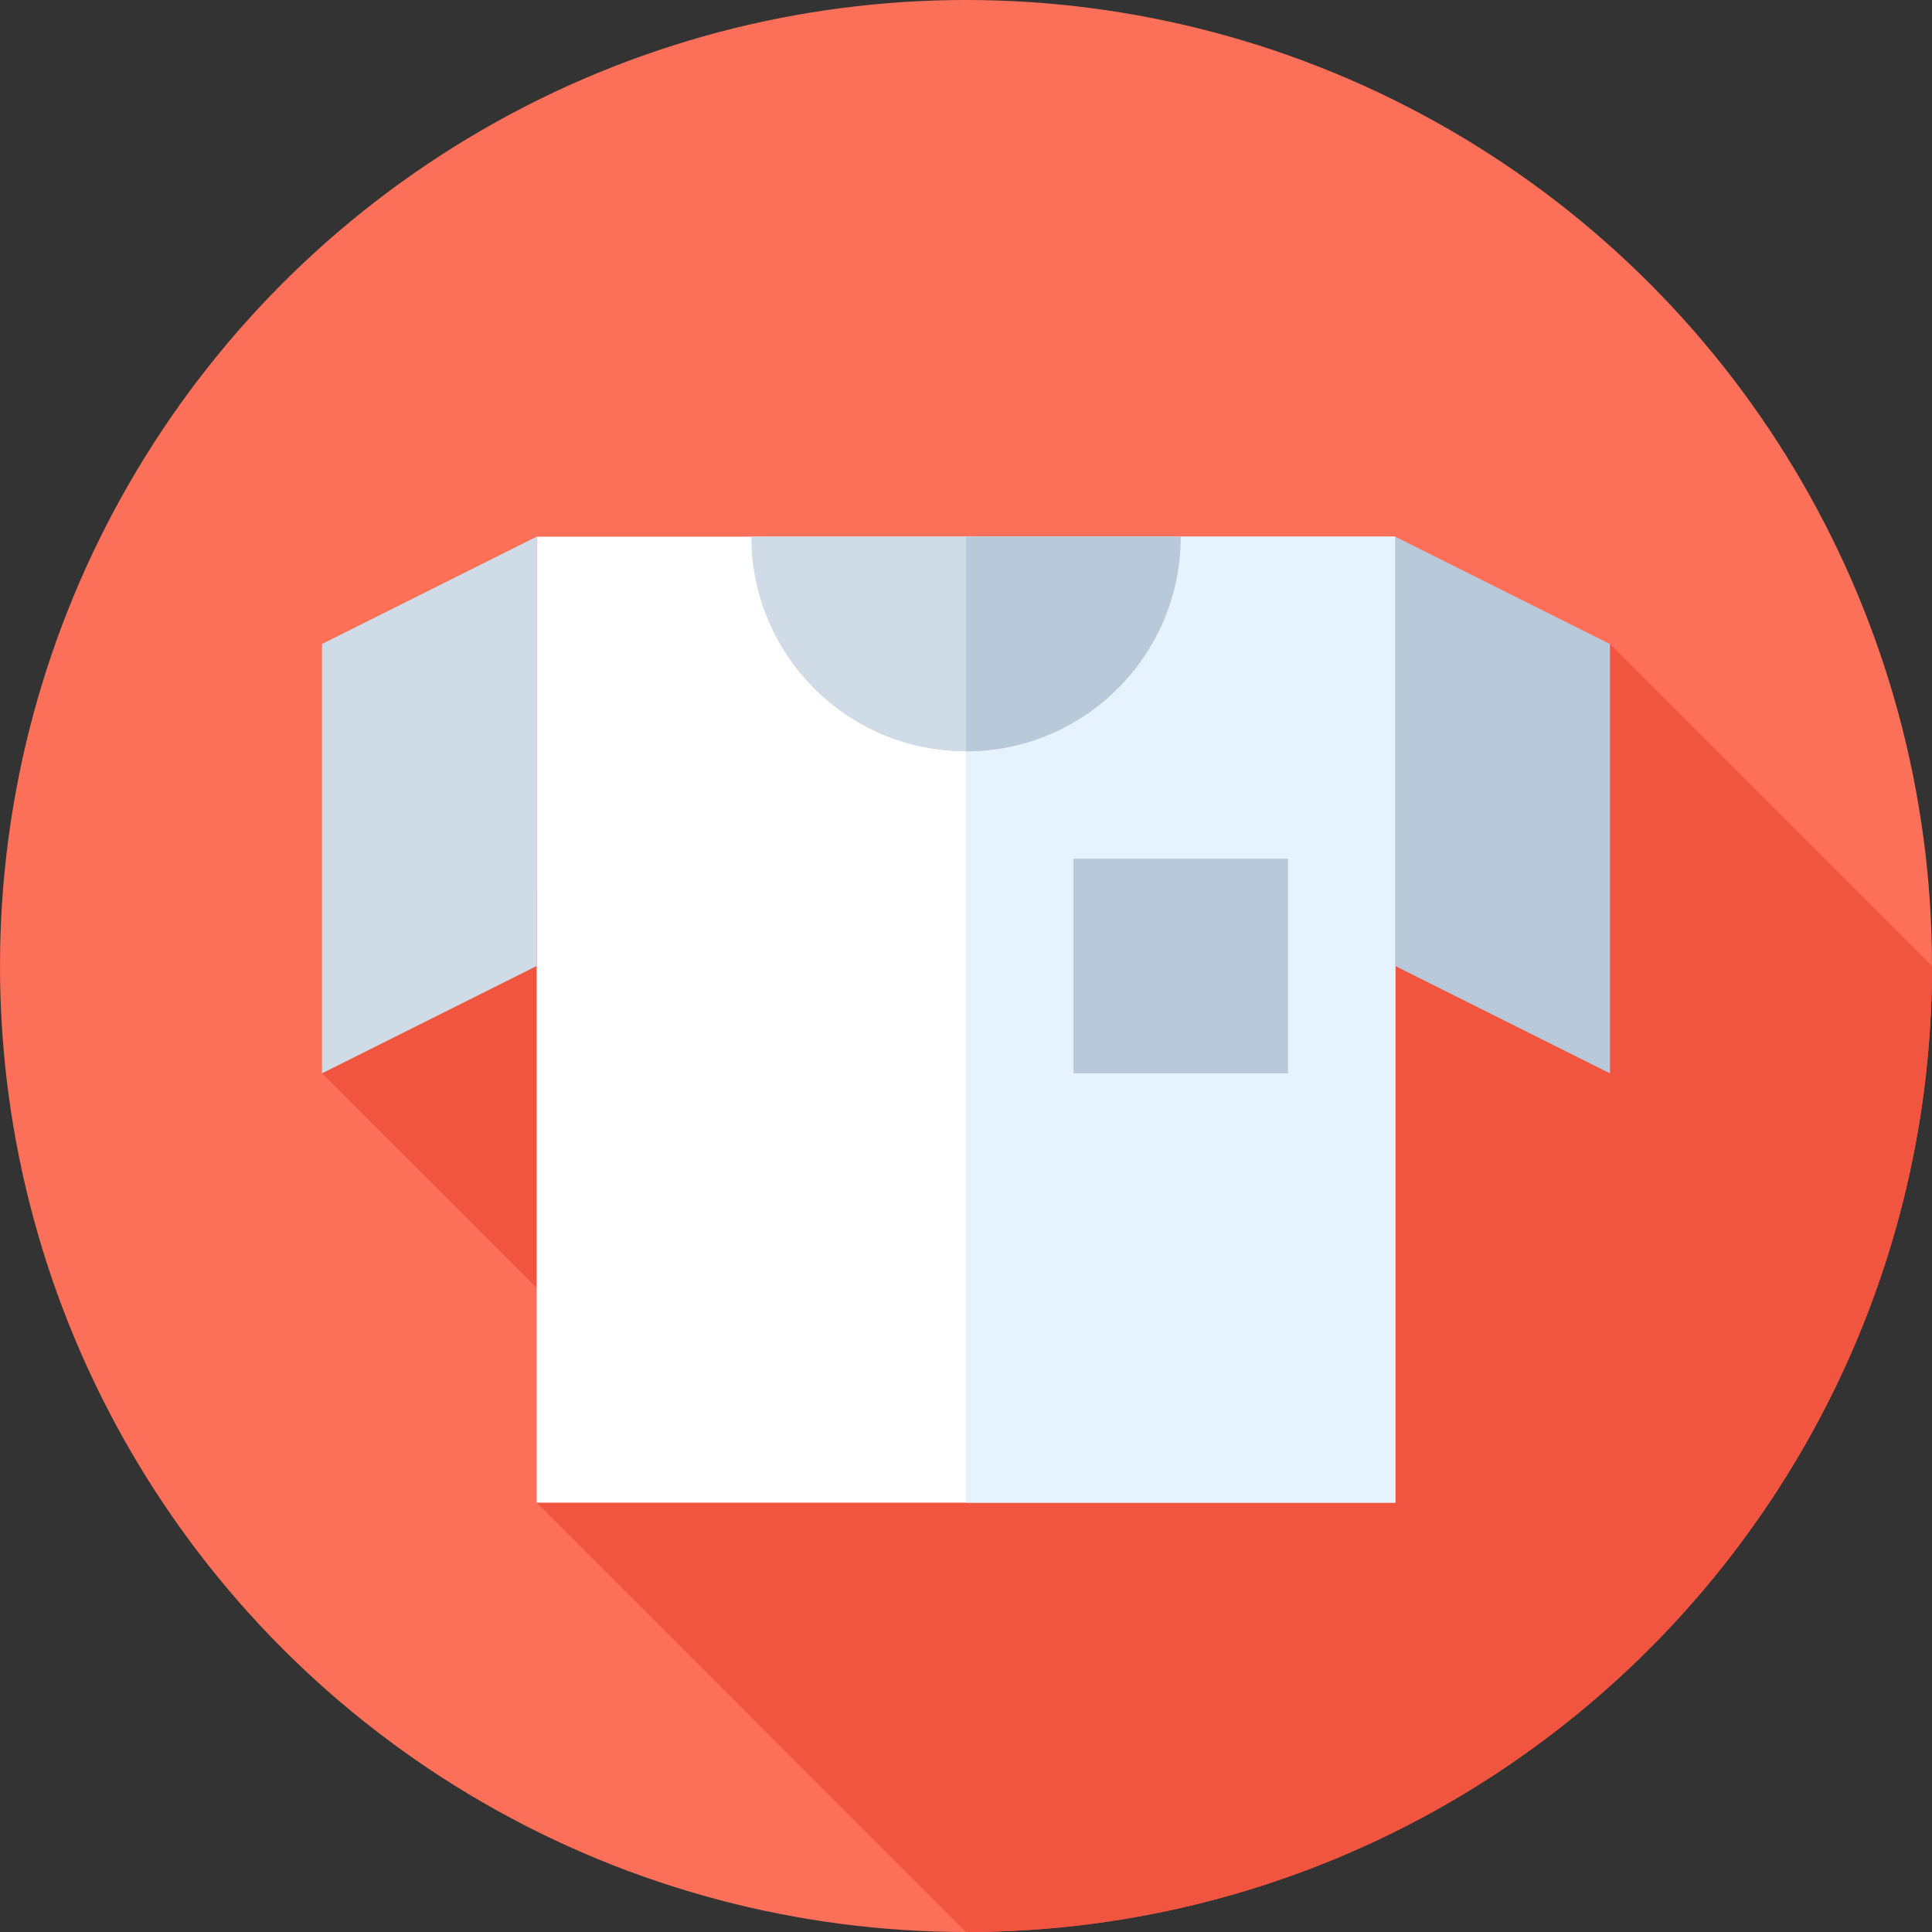
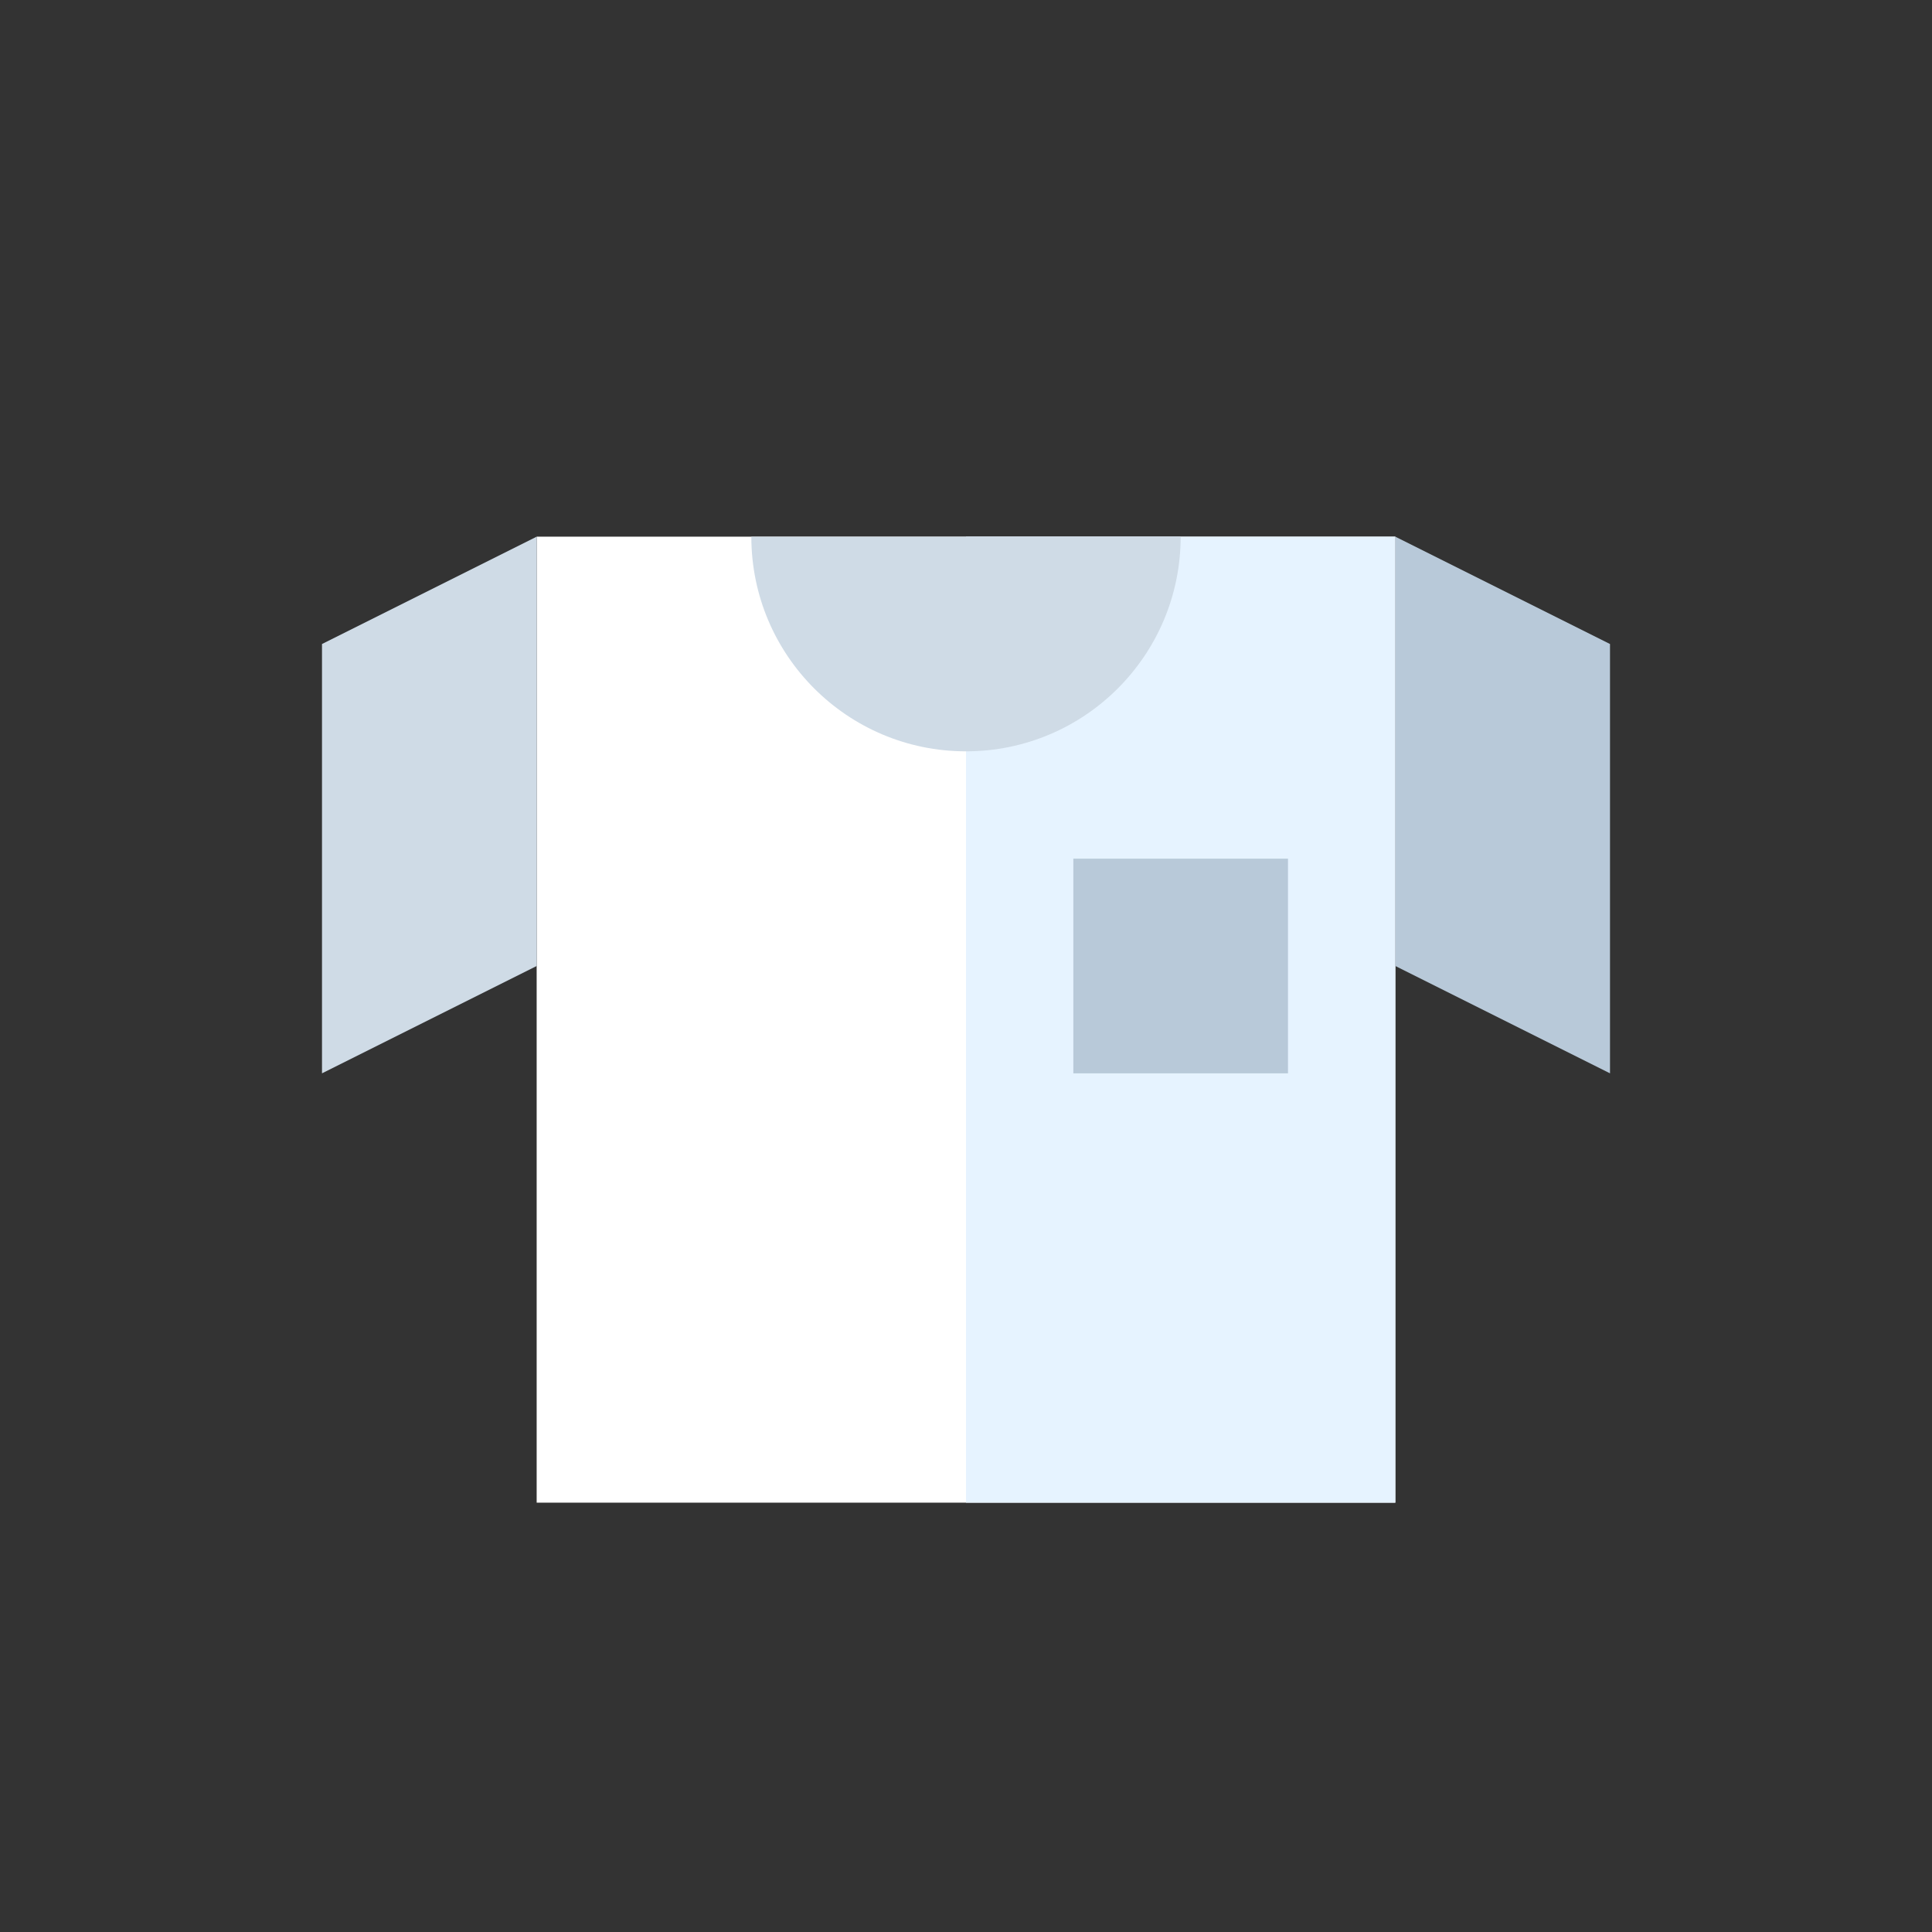
<svg xmlns="http://www.w3.org/2000/svg" version="1.1" id="Layer_1" viewBox="0 0 512 512" xml:space="preserve">
  <rect x="0" y="0" width="512" height="512" fill="#333333" stroke="none" />
-   <circle style="fill:#FC6F58;" cx="256" cy="256" r="256" />
-   <path style="fill:#F1543F;" d="M256,512c141.384,0,256-114.616,256-256l0,0l-85.333-85.333L179.502,204.21l-94.168,80.234  l90.691,90.691l-33.802,23.087L256,512z" />
  <rect x="142.222" y="142.222" style="fill:#FFFFFF;" width="227.556" height="256" />
  <rect x="256" y="142.222" style="fill:#E6F3FF;" width="113.778" height="256" />
-   <path style="fill:#CFDBE6;" d="M312.889,142.222c0,31.418-25.471,56.889-56.889,56.889s-56.889-25.471-56.889-56.889H312.889z" />
-   <path style="fill:#B8C9D9;" d="M312.889,142.222H256v56.889C287.42,199.111,312.889,173.64,312.889,142.222z" />
+   <path style="fill:#CFDBE6;" d="M312.889,142.222c0,31.418-25.471,56.889-56.889,56.889s-56.889-25.471-56.889-56.889H312.889" />
  <polygon style="fill:#CFDBE6;" points="85.333,284.444 142.222,256 142.222,142.222 85.333,170.667 " />
  <g>
    <polygon style="fill:#B8C9D9;" points="369.778,256 426.667,284.444 426.667,170.667 369.778,142.222  " />
    <rect x="284.444" y="227.556" style="fill:#B8C9D9;" width="56.889" height="56.889" />
  </g>
</svg>